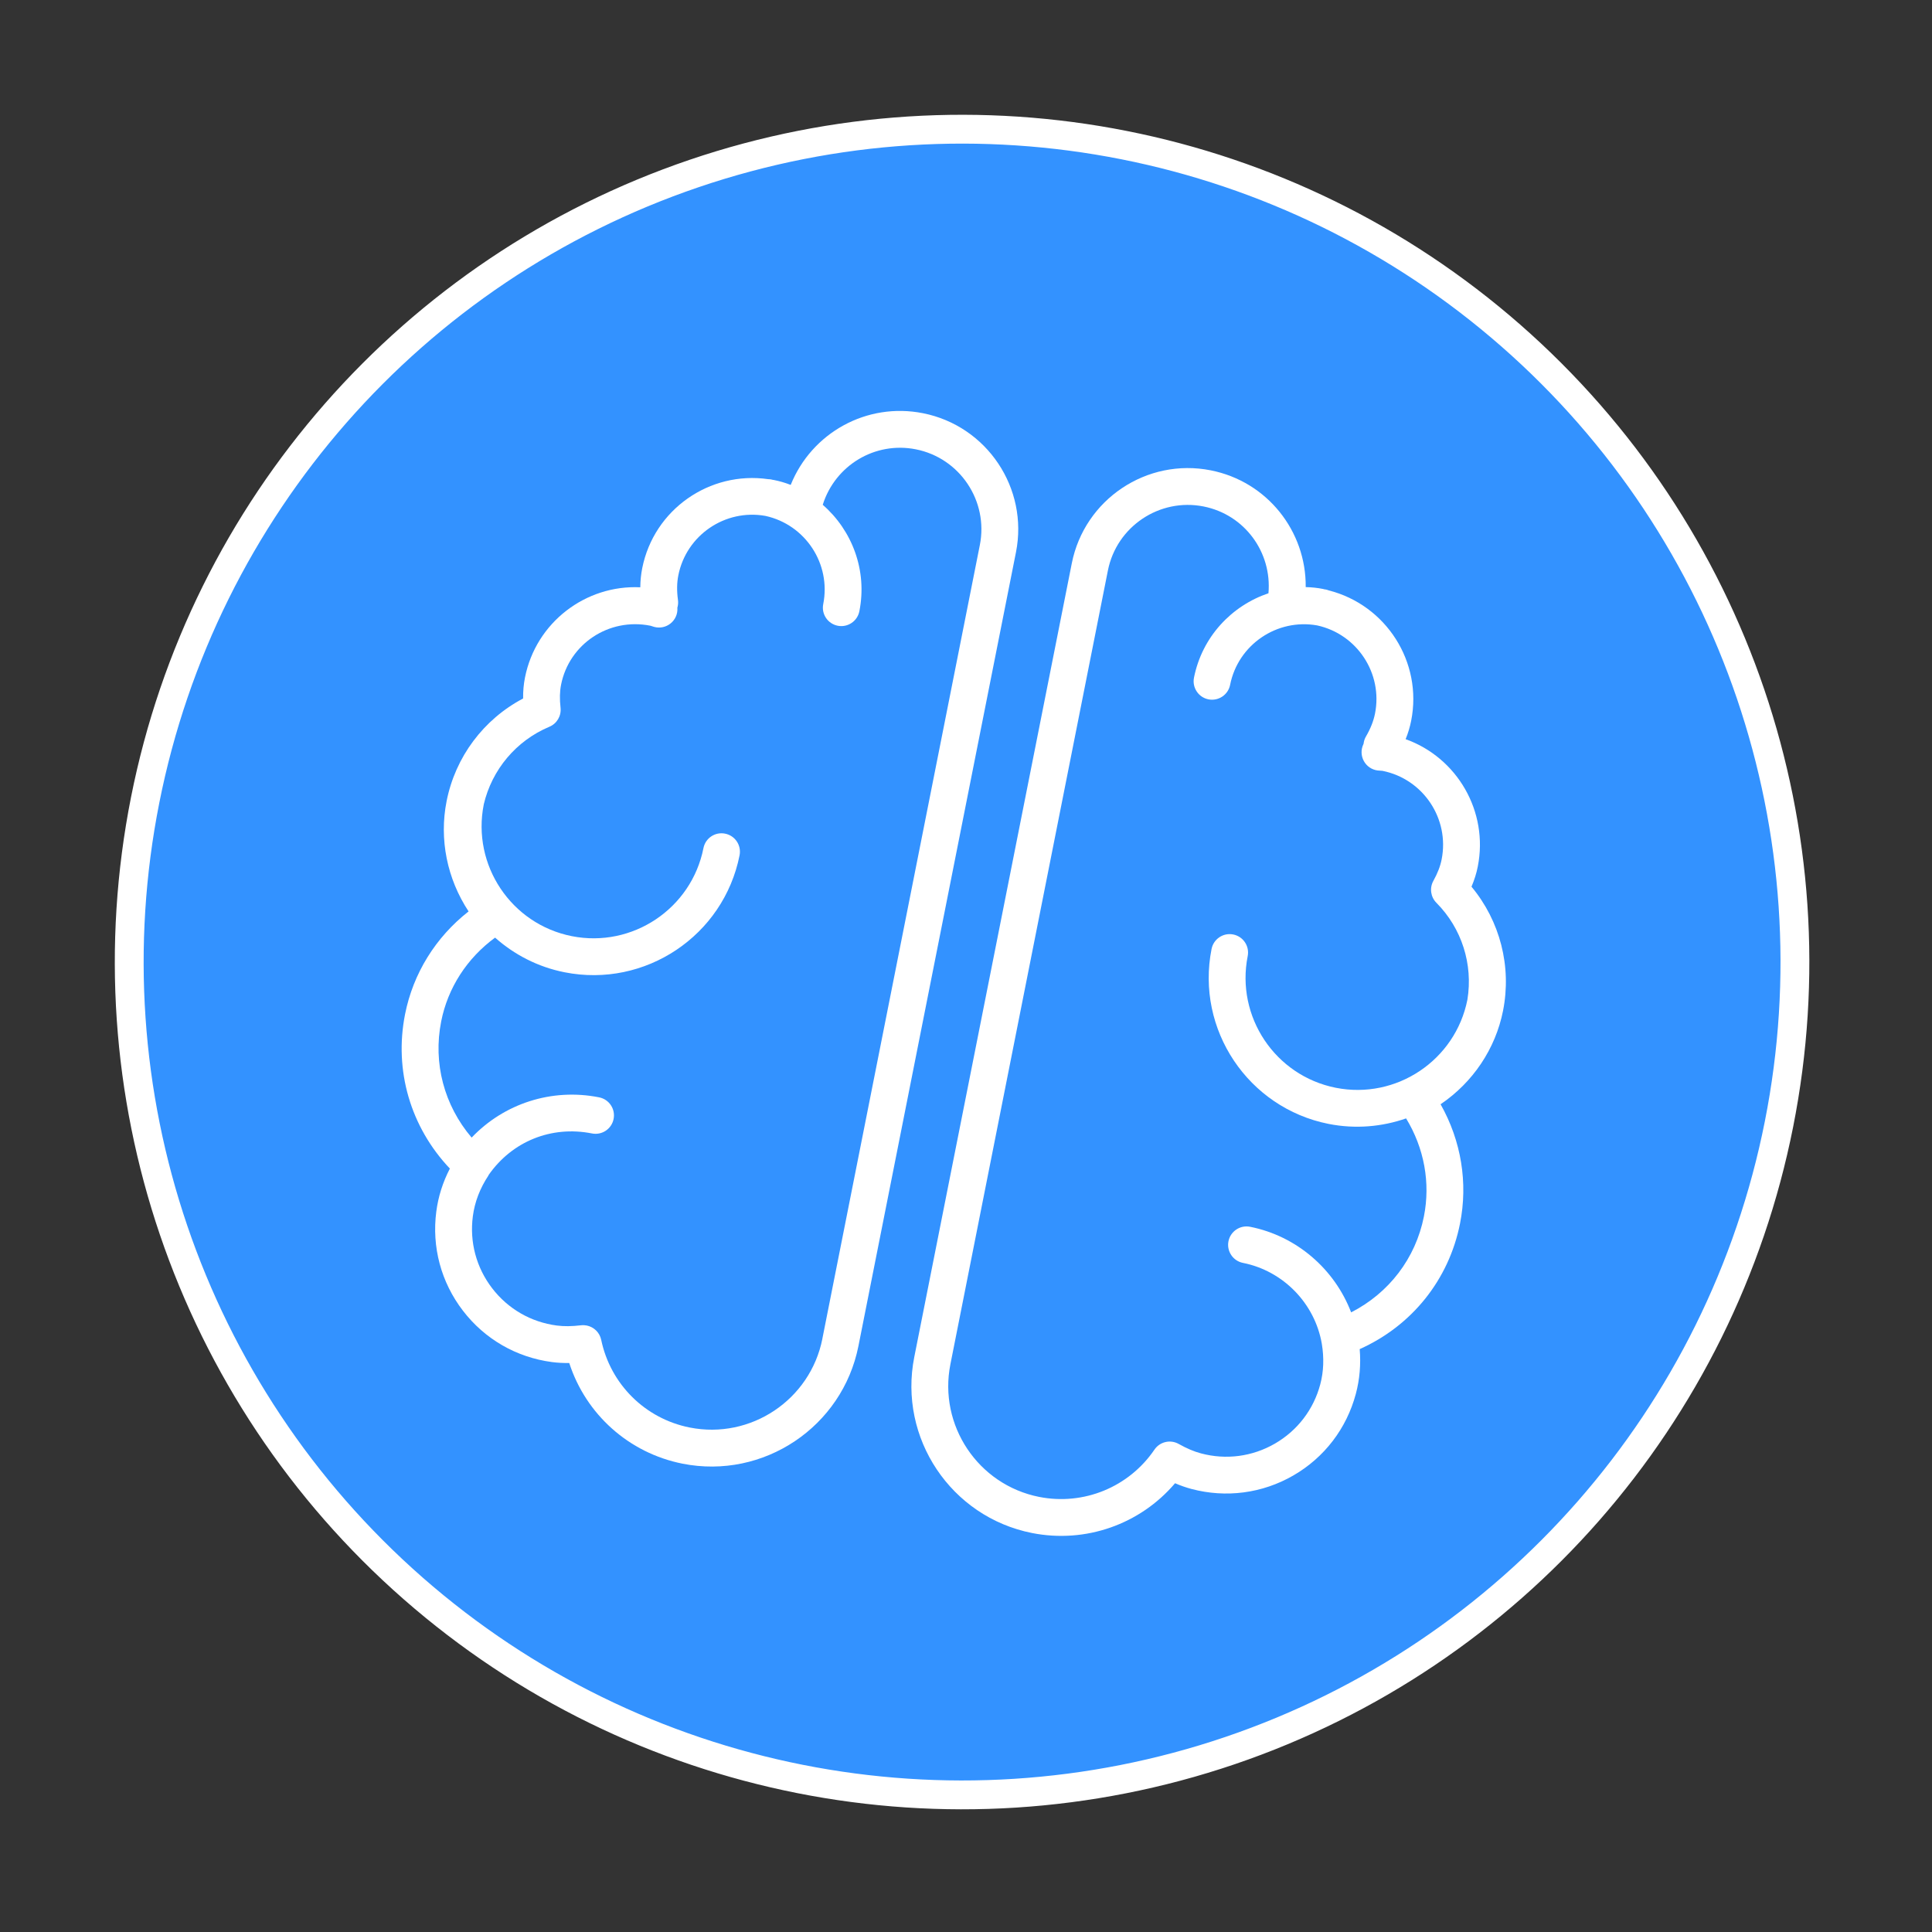
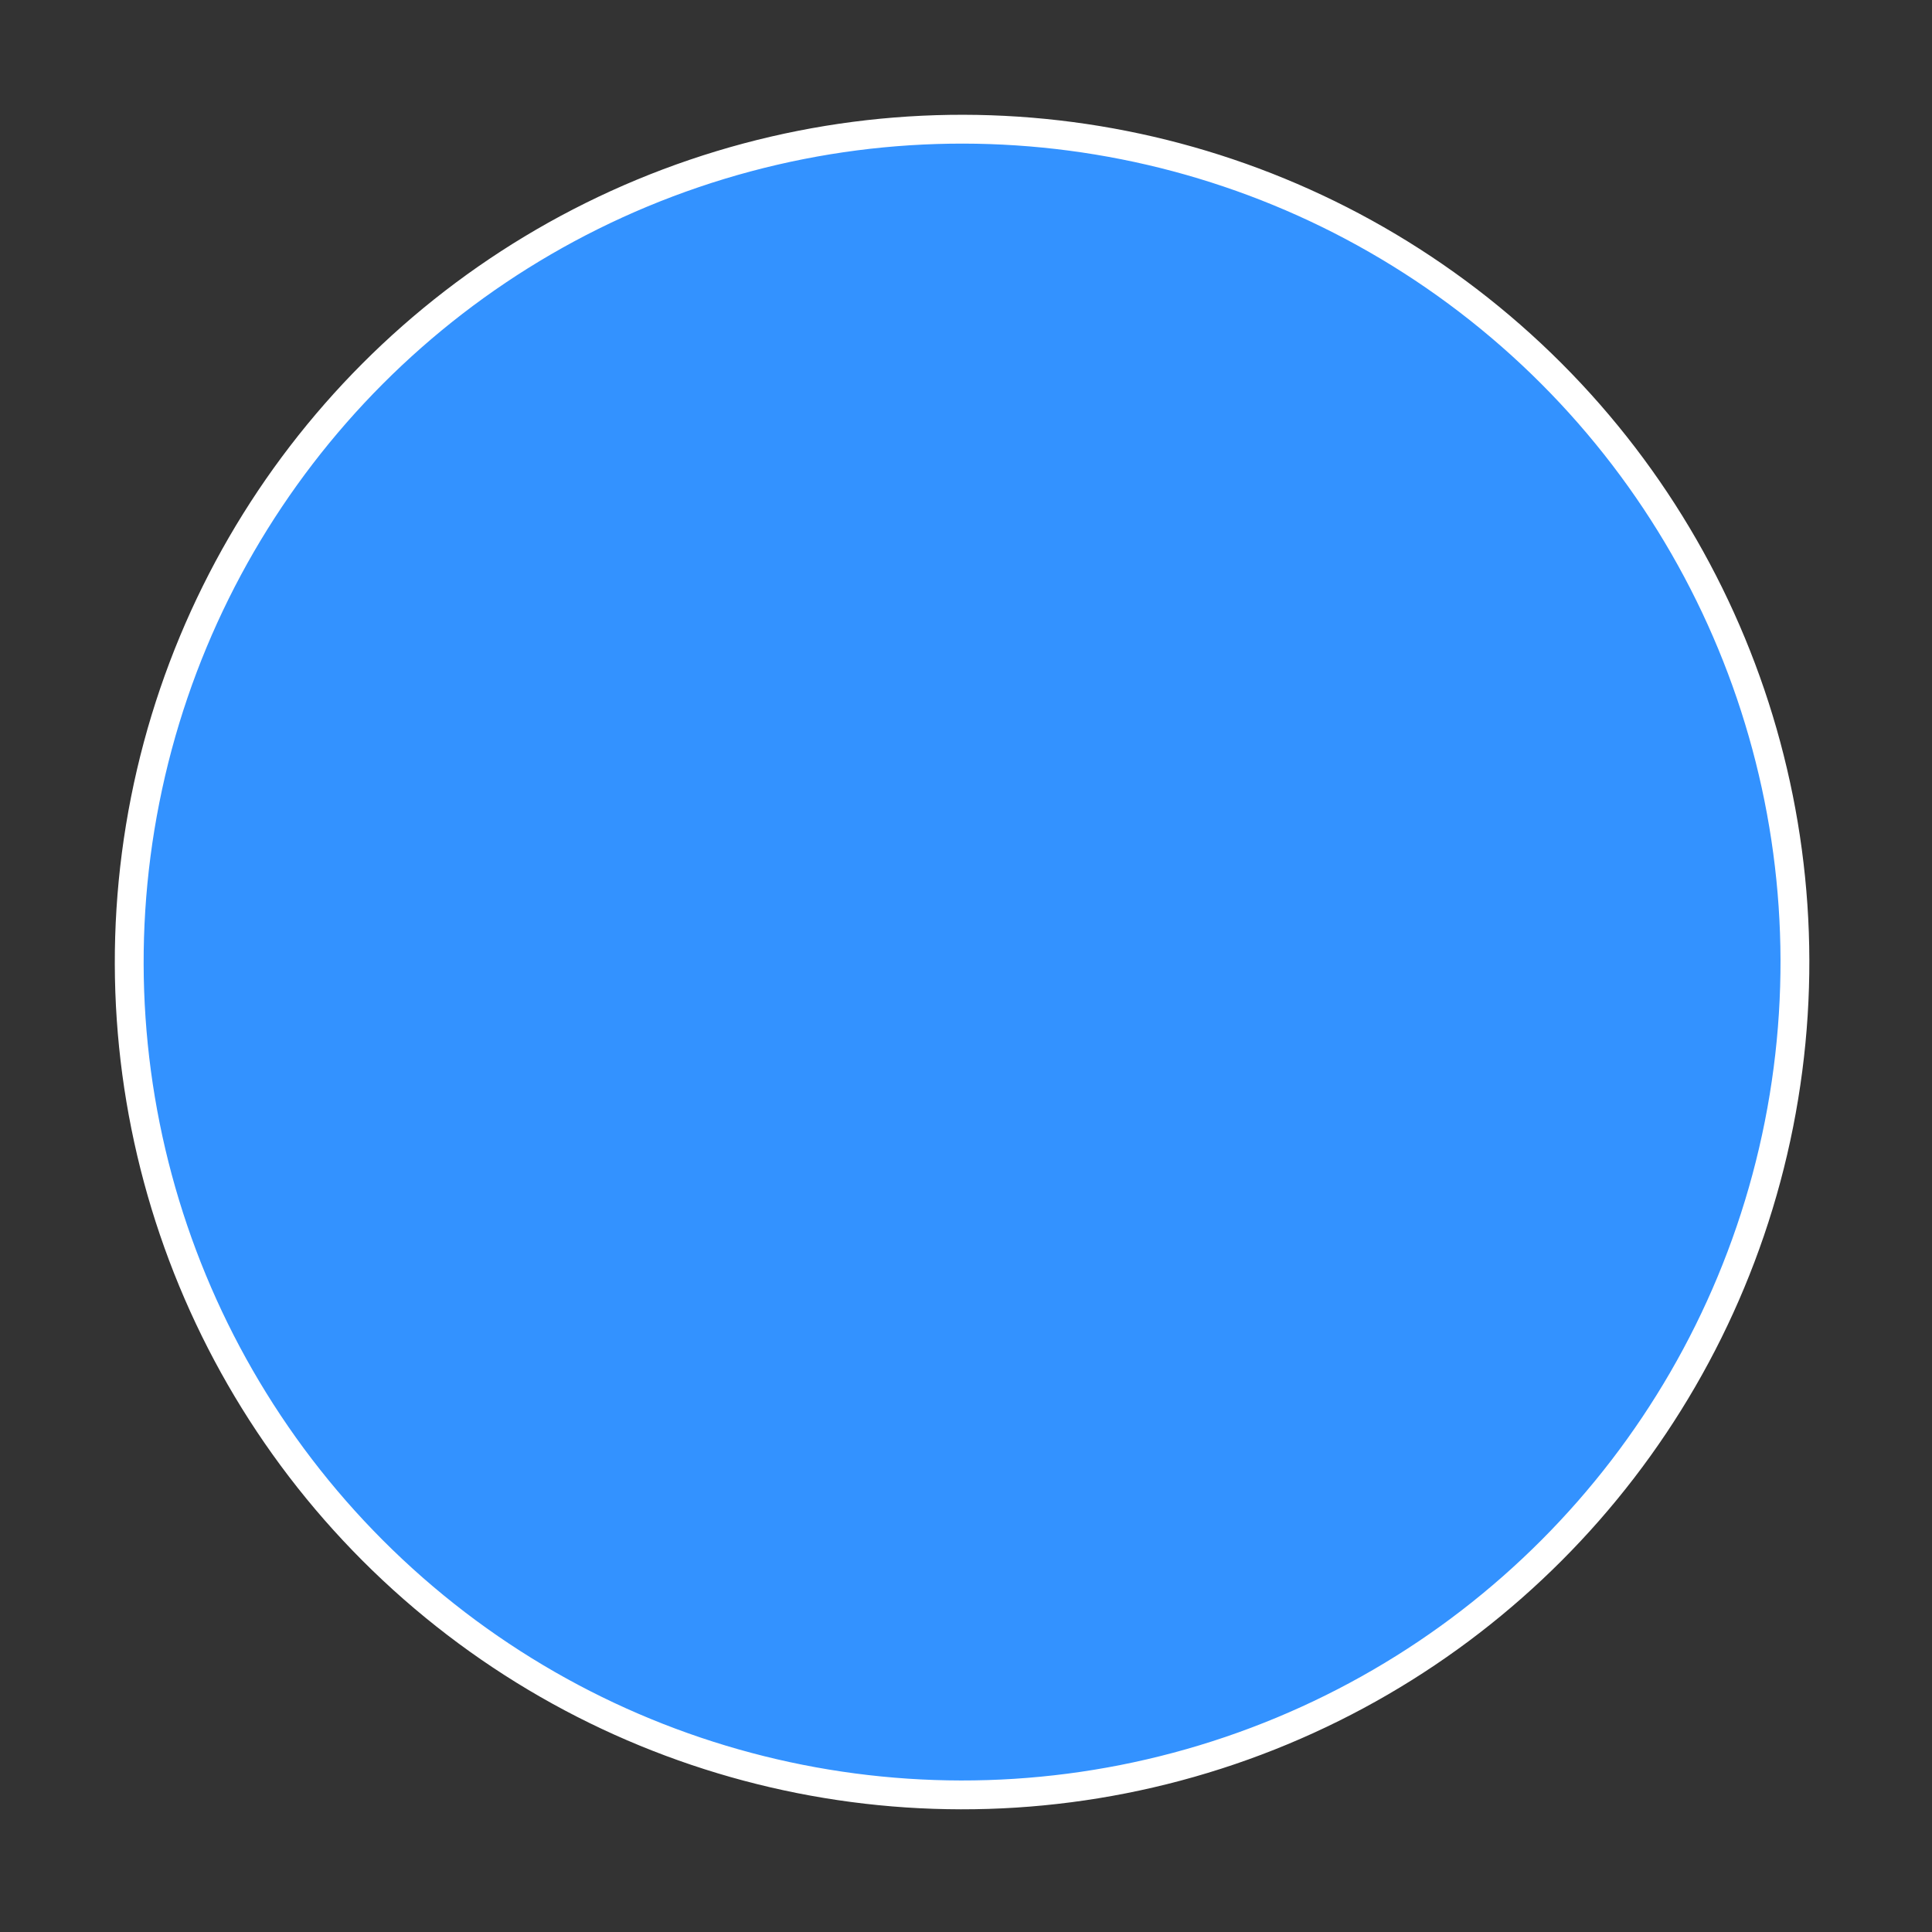
<svg xmlns="http://www.w3.org/2000/svg" width="67" height="67" viewBox="0 0 67 67" fill="none">
  <rect x="0" y="0" width="67" height="67" fill="#333333" stroke="none" />
  <circle cx="33.364" cy="33.363" r="28.882" transform="rotate(11.223 33.364 33.363)" fill="#3392FF" stroke="white" />
  <g clip-path="url(#clip0_924_1477)">
-     <path d="M52.124 35.052C52.428 33.517 52.021 31.941 51.03 30.75C51.13 30.515 51.203 30.284 51.248 30.052C51.628 28.14 50.529 26.271 48.746 25.634C48.832 25.422 48.895 25.211 48.938 24.996C49.342 22.96 48.067 20.979 46.078 20.474C46.046 20.462 46.014 20.451 45.979 20.444C45.962 20.441 45.946 20.44 45.929 20.437C45.912 20.433 45.896 20.428 45.879 20.424C45.688 20.386 45.492 20.365 45.281 20.36C45.3 18.417 43.945 16.699 41.989 16.311C39.771 15.871 37.609 17.317 37.169 19.535L31.706 47.062C31.149 49.87 32.98 52.606 35.787 53.163C37.65 53.533 39.54 52.86 40.75 51.437C40.942 51.52 41.129 51.585 41.319 51.636C42.516 51.953 43.775 51.791 44.852 51.168C45.929 50.545 46.698 49.54 47.019 48.338C47.153 47.837 47.197 47.317 47.153 46.786C48.961 45.977 50.245 44.382 50.632 42.432C50.913 41.019 50.673 39.561 49.958 38.295C51.081 37.534 51.862 36.372 52.124 35.052ZM49.38 42.185C49.092 43.64 48.166 44.843 46.856 45.512C46.282 44.011 44.964 42.863 43.353 42.544C43.007 42.475 42.671 42.7 42.602 43.046C42.534 43.391 42.759 43.728 43.105 43.796C44.5 44.073 45.597 45.199 45.839 46.599C45.92 47.088 45.905 47.562 45.785 48.01C45.553 48.882 44.994 49.611 44.213 50.063C43.431 50.515 42.519 50.635 41.649 50.402C41.404 50.337 41.158 50.232 40.875 50.074C40.586 49.912 40.221 49.998 40.035 50.272C39.149 51.574 37.579 52.217 36.035 51.911C33.919 51.491 32.539 49.427 32.959 47.311L38.421 19.784C38.724 18.257 40.213 17.261 41.74 17.564C43.159 17.846 44.114 19.147 43.989 20.574C42.71 21.005 41.687 22.086 41.406 23.502C41.338 23.848 41.563 24.184 41.908 24.253C42.254 24.321 42.59 24.097 42.659 23.751C42.936 22.355 44.285 21.441 45.679 21.689C47.063 21.992 47.961 23.352 47.684 24.747C47.632 25.007 47.53 25.266 47.37 25.541C47.333 25.605 47.307 25.676 47.294 25.749C47.291 25.766 47.288 25.782 47.287 25.797C47.283 25.806 47.28 25.811 47.28 25.811C47.192 25.996 47.198 26.211 47.296 26.391C47.393 26.57 47.568 26.692 47.774 26.719C47.818 26.725 47.862 26.728 47.941 26.732C49.354 27.013 50.275 28.39 49.995 29.803C49.948 30.042 49.856 30.279 49.707 30.549C49.57 30.797 49.613 31.106 49.813 31.308C50.694 32.194 51.087 33.439 50.889 34.664C50.889 34.666 50.888 34.667 50.888 34.669C50.471 36.77 48.423 38.14 46.323 37.723C44.222 37.306 42.852 35.258 43.269 33.157C43.338 32.811 43.113 32.475 42.767 32.407C42.421 32.338 42.085 32.563 42.016 32.909C41.462 35.7 43.283 38.422 46.074 38.976C47.005 39.16 47.925 39.076 48.762 38.785C49.391 39.817 49.611 41.021 49.38 42.185Z" fill="white" />
    <path d="M32.009 14.33C30.053 13.942 28.146 15.013 27.421 16.816C27.224 16.74 27.035 16.685 26.844 16.647C26.827 16.643 26.811 16.642 26.793 16.639C26.777 16.636 26.761 16.63 26.744 16.627C26.709 16.62 26.675 16.618 26.641 16.617C24.61 16.324 22.676 17.669 22.272 19.704C22.229 19.919 22.207 20.139 22.205 20.367C20.314 20.276 18.585 21.583 18.206 23.495C18.16 23.727 18.138 23.967 18.141 24.223C16.77 24.946 15.792 26.247 15.488 27.782C15.226 29.102 15.503 30.473 16.25 31.607C15.105 32.504 14.327 33.76 14.047 35.173C13.66 37.123 14.238 39.087 15.601 40.525C15.356 40.999 15.198 41.497 15.131 42.012C14.969 43.245 15.296 44.467 16.054 45.454C16.811 46.441 17.909 47.072 19.14 47.235C19.333 47.26 19.532 47.271 19.741 47.268C20.317 49.046 21.807 50.389 23.669 50.759C26.476 51.316 29.213 49.485 29.77 46.678L35.233 19.151C35.674 16.933 34.227 14.77 32.009 14.33ZM28.519 46.429C28.099 48.545 26.035 49.925 23.919 49.505C22.375 49.199 21.17 48.005 20.849 46.464C20.795 46.207 20.593 46.017 20.348 45.968C20.284 45.955 20.216 45.952 20.148 45.96C19.826 45.998 19.559 46.001 19.307 45.968C18.411 45.85 17.617 45.391 17.067 44.675C16.518 43.96 16.28 43.073 16.398 42.178C16.462 41.687 16.643 41.212 16.937 40.768C16.941 40.761 16.942 40.753 16.946 40.746C17.76 39.581 19.121 39.028 20.529 39.307C20.875 39.376 21.211 39.151 21.279 38.805C21.348 38.46 21.124 38.123 20.777 38.055C19.133 37.728 17.479 38.271 16.356 39.451C15.405 38.334 15.012 36.873 15.3 35.421C15.53 34.258 16.195 33.229 17.169 32.516C17.831 33.104 18.65 33.534 19.581 33.718C22.372 34.272 25.094 32.452 25.648 29.66C25.716 29.314 25.492 28.978 25.145 28.91C24.799 28.841 24.463 29.066 24.395 29.412C23.978 31.512 21.93 32.882 19.829 32.465C17.728 32.049 16.359 30 16.776 27.9C16.776 27.899 16.775 27.898 16.776 27.897C17.06 26.689 17.899 25.687 19.052 25.203C19.314 25.094 19.471 24.825 19.439 24.543C19.405 24.236 19.411 23.982 19.458 23.743C19.738 22.334 21.11 21.413 22.553 21.699C22.556 21.7 22.559 21.7 22.562 21.701C22.604 21.715 22.646 21.729 22.689 21.741C22.889 21.794 23.099 21.748 23.258 21.618C23.417 21.488 23.504 21.291 23.491 21.086C23.491 21.085 23.491 21.08 23.49 21.072C23.494 21.058 23.498 21.045 23.501 21.033C23.518 20.958 23.521 20.881 23.511 20.805C23.468 20.49 23.473 20.211 23.524 19.952C23.801 18.556 25.149 17.642 26.544 17.891C27.929 18.194 28.826 19.553 28.549 20.95C28.48 21.296 28.705 21.631 29.051 21.7C29.397 21.769 29.733 21.544 29.802 21.198C30.083 19.782 29.551 18.392 28.532 17.506C28.962 16.139 30.341 15.301 31.761 15.582C33.288 15.885 34.283 17.375 33.98 18.902L28.518 46.429L28.519 46.429Z" fill="white" />
  </g>
  <defs>
    <clipPath id="clip0_924_1477">
-       <rect width="42.573" height="42.573" fill="white" transform="translate(16.627 8.342) rotate(11.223)" />
-     </clipPath>
+       </clipPath>
  </defs>
</svg>